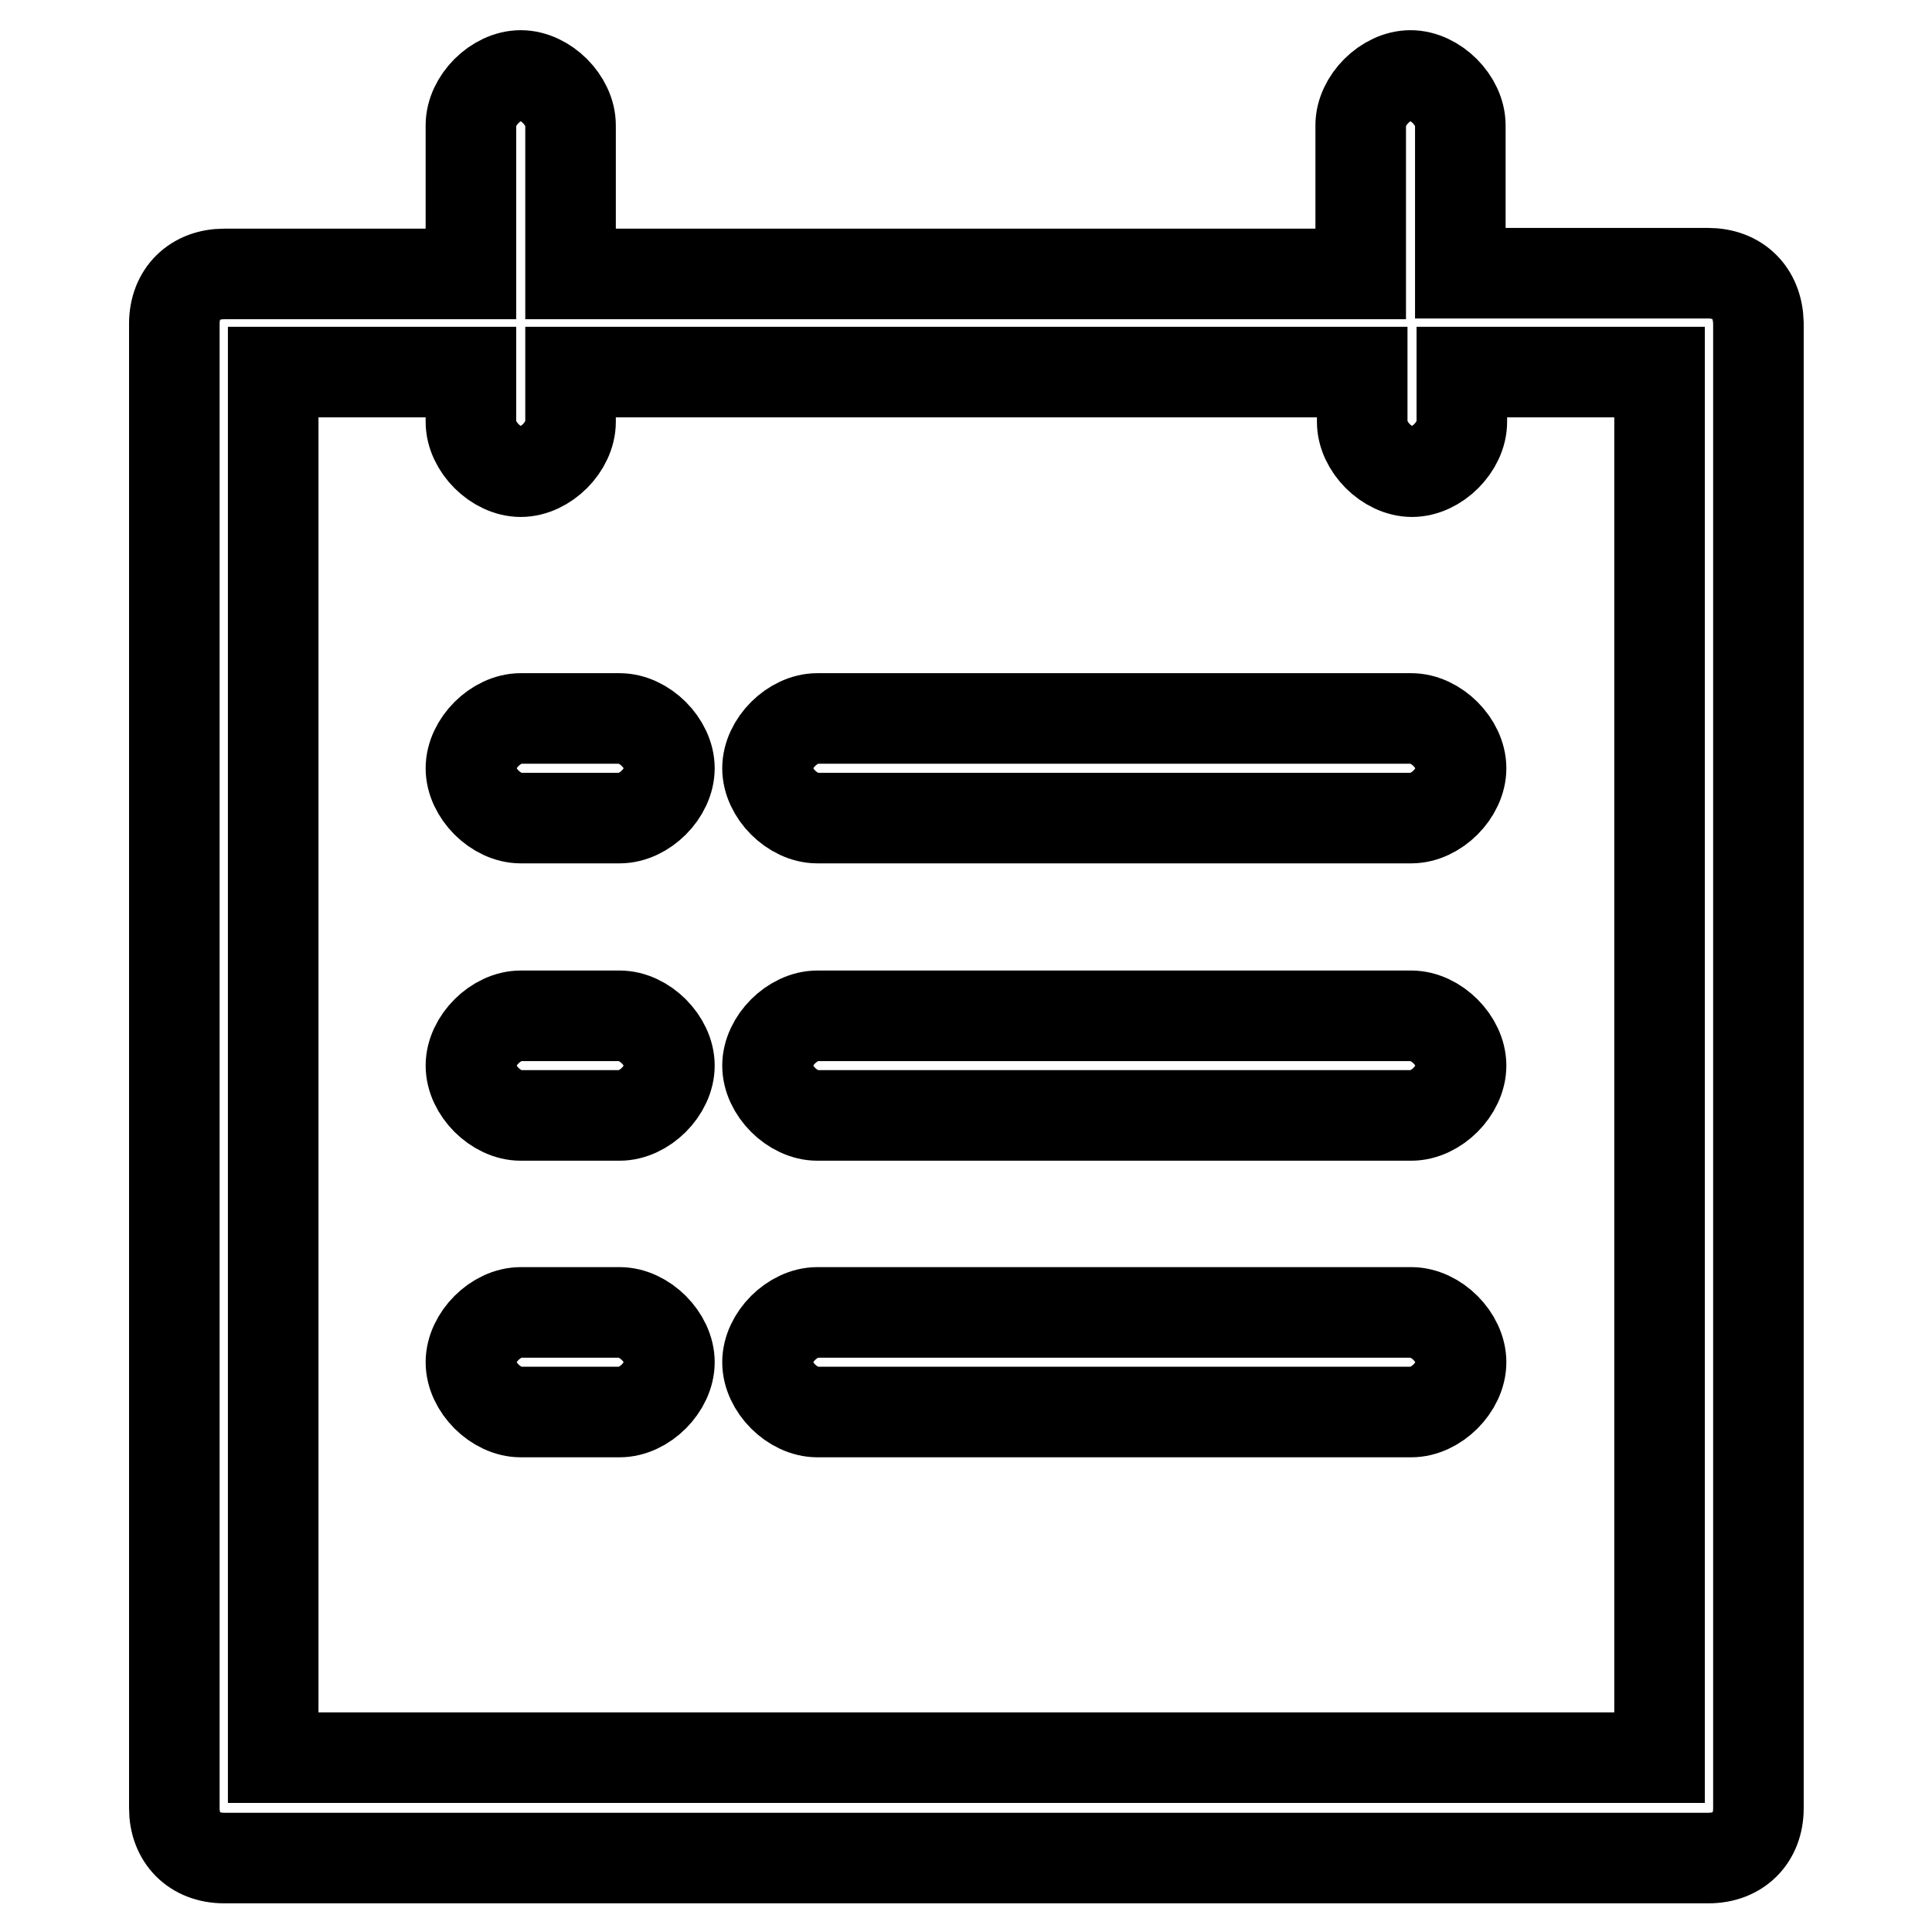
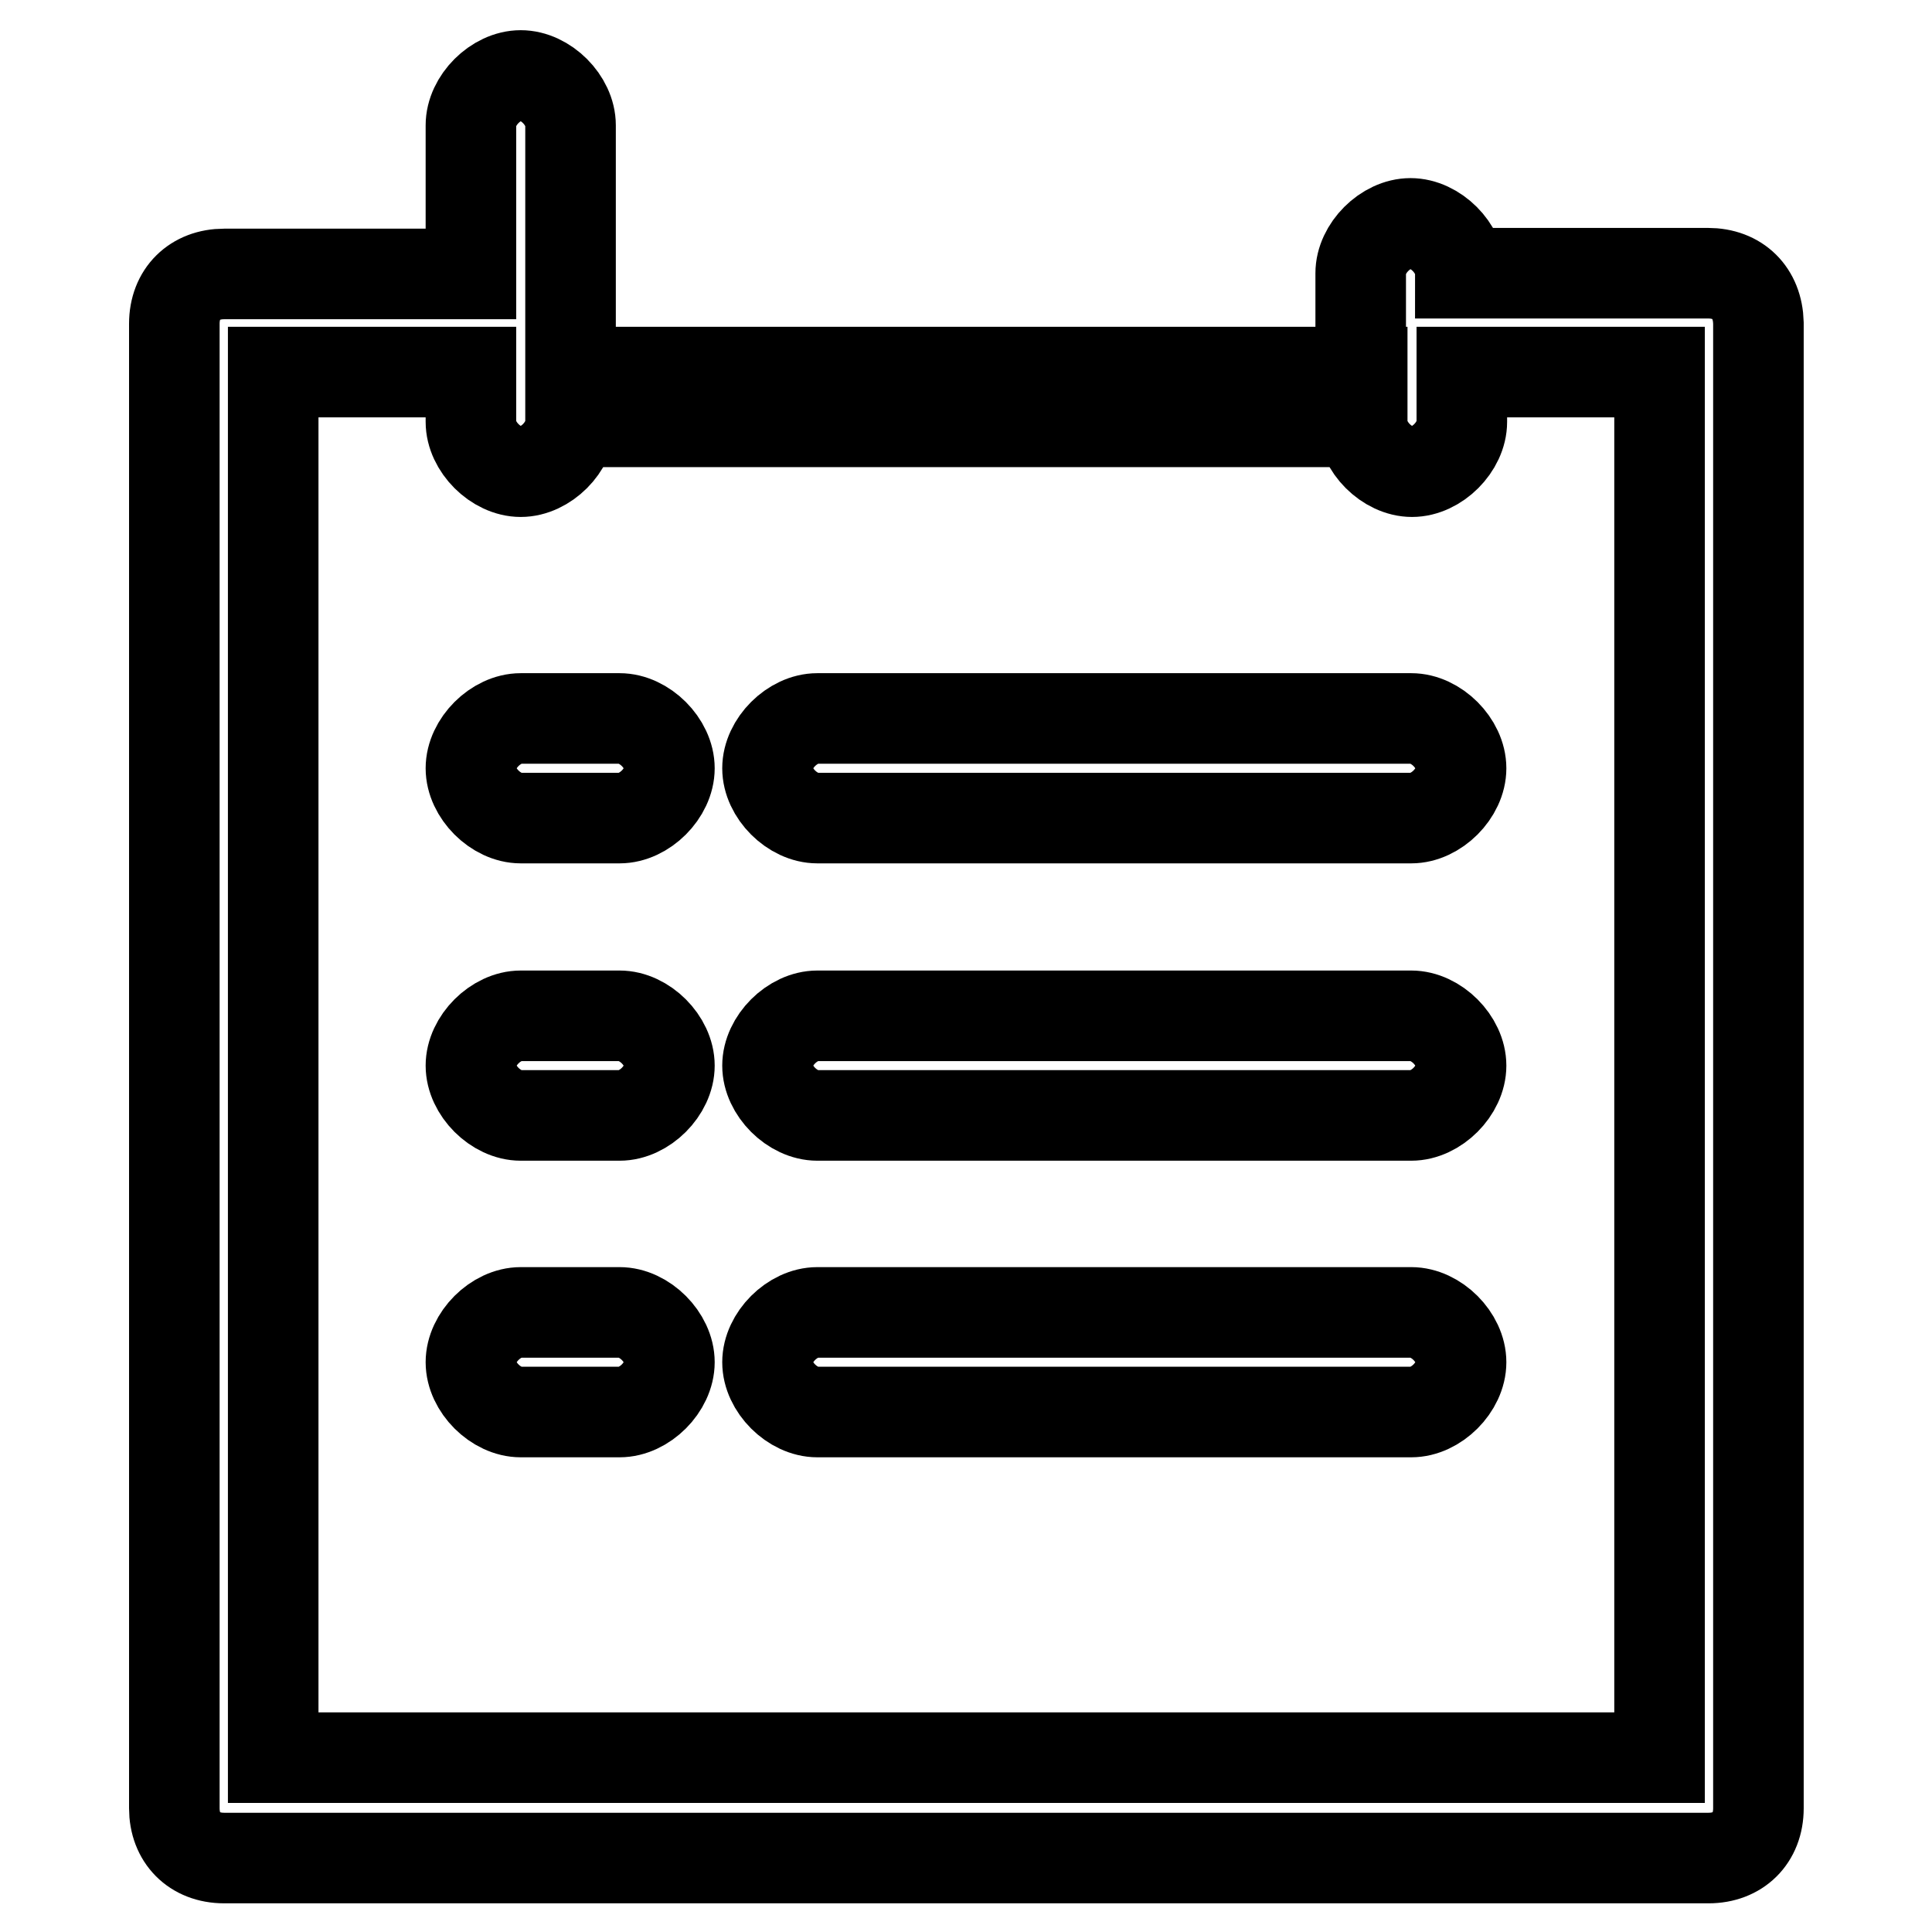
<svg xmlns="http://www.w3.org/2000/svg" version="1.1" x="0px" y="0px" viewBox="0 0 256 256" enable-background="new 0 0 256 256" xml:space="preserve">
  <g>
-     <path stroke-width="12" fill-opacity="0" stroke="#000000" d="M82.1,134.6H69c-3.3,0-6.6,3.3-6.6,6.6s3.3,6.6,6.6,6.6h13.1c3.3,0,6.6-3.3,6.6-6.6S85.4,134.6,82.1,134.6z  M82.1,95.2H69c-3.3,0-6.6,3.3-6.6,6.6s3.3,6.6,6.6,6.6h13.1c3.3,0,6.6-3.3,6.6-6.6S85.4,95.2,82.1,95.2z M187,134.6h-78.7 c-3.3,0-6.6,3.3-6.6,6.6s3.3,6.6,6.6,6.6H187c3.3,0,6.6-3.3,6.6-6.6S190.3,134.6,187,134.6z M82.1,173.9H69c-3.3,0-6.6,3.3-6.6,6.6 c0,3.3,3.3,6.6,6.6,6.6h13.1c3.3,0,6.6-3.3,6.6-6.6C88.7,177.2,85.4,173.9,82.1,173.9z M187,173.9h-78.7c-3.3,0-6.6,3.3-6.6,6.6 c0,3.3,3.3,6.6,6.6,6.6H187c3.3,0,6.6-3.3,6.6-6.6C193.6,177.2,190.3,173.9,187,173.9z M187,95.2h-78.7c-3.3,0-6.6,3.3-6.6,6.6 s3.3,6.6,6.6,6.6H187c3.3,0,6.6-3.3,6.6-6.6S190.3,95.2,187,95.2z M226.3,36.2h-32.8V16.6c0-3.3-3.3-6.6-6.6-6.6s-6.6,3.3-6.6,6.6 v19.7H75.6V16.6c0-3.3-3.3-6.6-6.6-6.6s-6.6,3.3-6.6,6.6v19.7H29.7c-3.9,0-6.6,2.6-6.6,6.6v196.7c0,3.9,2.6,6.6,6.6,6.6h196.7 c3.9,0,6.6-2.6,6.6-6.6V42.8C232.9,38.8,230.3,36.2,226.3,36.2z M219.8,232.9H36.2V49.3h26.2v6.6c0,3.3,3.3,6.6,6.6,6.6 s6.6-3.3,6.6-6.6v-6.6h104.9v6.6c0,3.3,3.3,6.6,6.6,6.6s6.6-3.3,6.6-6.6v-6.6h26.2V232.9z" />
+     <path stroke-width="12" fill-opacity="0" stroke="#000000" d="M82.1,134.6H69c-3.3,0-6.6,3.3-6.6,6.6s3.3,6.6,6.6,6.6h13.1c3.3,0,6.6-3.3,6.6-6.6S85.4,134.6,82.1,134.6z  M82.1,95.2H69c-3.3,0-6.6,3.3-6.6,6.6s3.3,6.6,6.6,6.6h13.1c3.3,0,6.6-3.3,6.6-6.6S85.4,95.2,82.1,95.2z M187,134.6h-78.7 c-3.3,0-6.6,3.3-6.6,6.6s3.3,6.6,6.6,6.6H187c3.3,0,6.6-3.3,6.6-6.6S190.3,134.6,187,134.6z M82.1,173.9H69c-3.3,0-6.6,3.3-6.6,6.6 c0,3.3,3.3,6.6,6.6,6.6h13.1c3.3,0,6.6-3.3,6.6-6.6C88.7,177.2,85.4,173.9,82.1,173.9z M187,173.9h-78.7c-3.3,0-6.6,3.3-6.6,6.6 c0,3.3,3.3,6.6,6.6,6.6H187c3.3,0,6.6-3.3,6.6-6.6C193.6,177.2,190.3,173.9,187,173.9z M187,95.2h-78.7c-3.3,0-6.6,3.3-6.6,6.6 s3.3,6.6,6.6,6.6H187c3.3,0,6.6-3.3,6.6-6.6S190.3,95.2,187,95.2z M226.3,36.2h-32.8c0-3.3-3.3-6.6-6.6-6.6s-6.6,3.3-6.6,6.6 v19.7H75.6V16.6c0-3.3-3.3-6.6-6.6-6.6s-6.6,3.3-6.6,6.6v19.7H29.7c-3.9,0-6.6,2.6-6.6,6.6v196.7c0,3.9,2.6,6.6,6.6,6.6h196.7 c3.9,0,6.6-2.6,6.6-6.6V42.8C232.9,38.8,230.3,36.2,226.3,36.2z M219.8,232.9H36.2V49.3h26.2v6.6c0,3.3,3.3,6.6,6.6,6.6 s6.6-3.3,6.6-6.6v-6.6h104.9v6.6c0,3.3,3.3,6.6,6.6,6.6s6.6-3.3,6.6-6.6v-6.6h26.2V232.9z" />
  </g>
</svg>